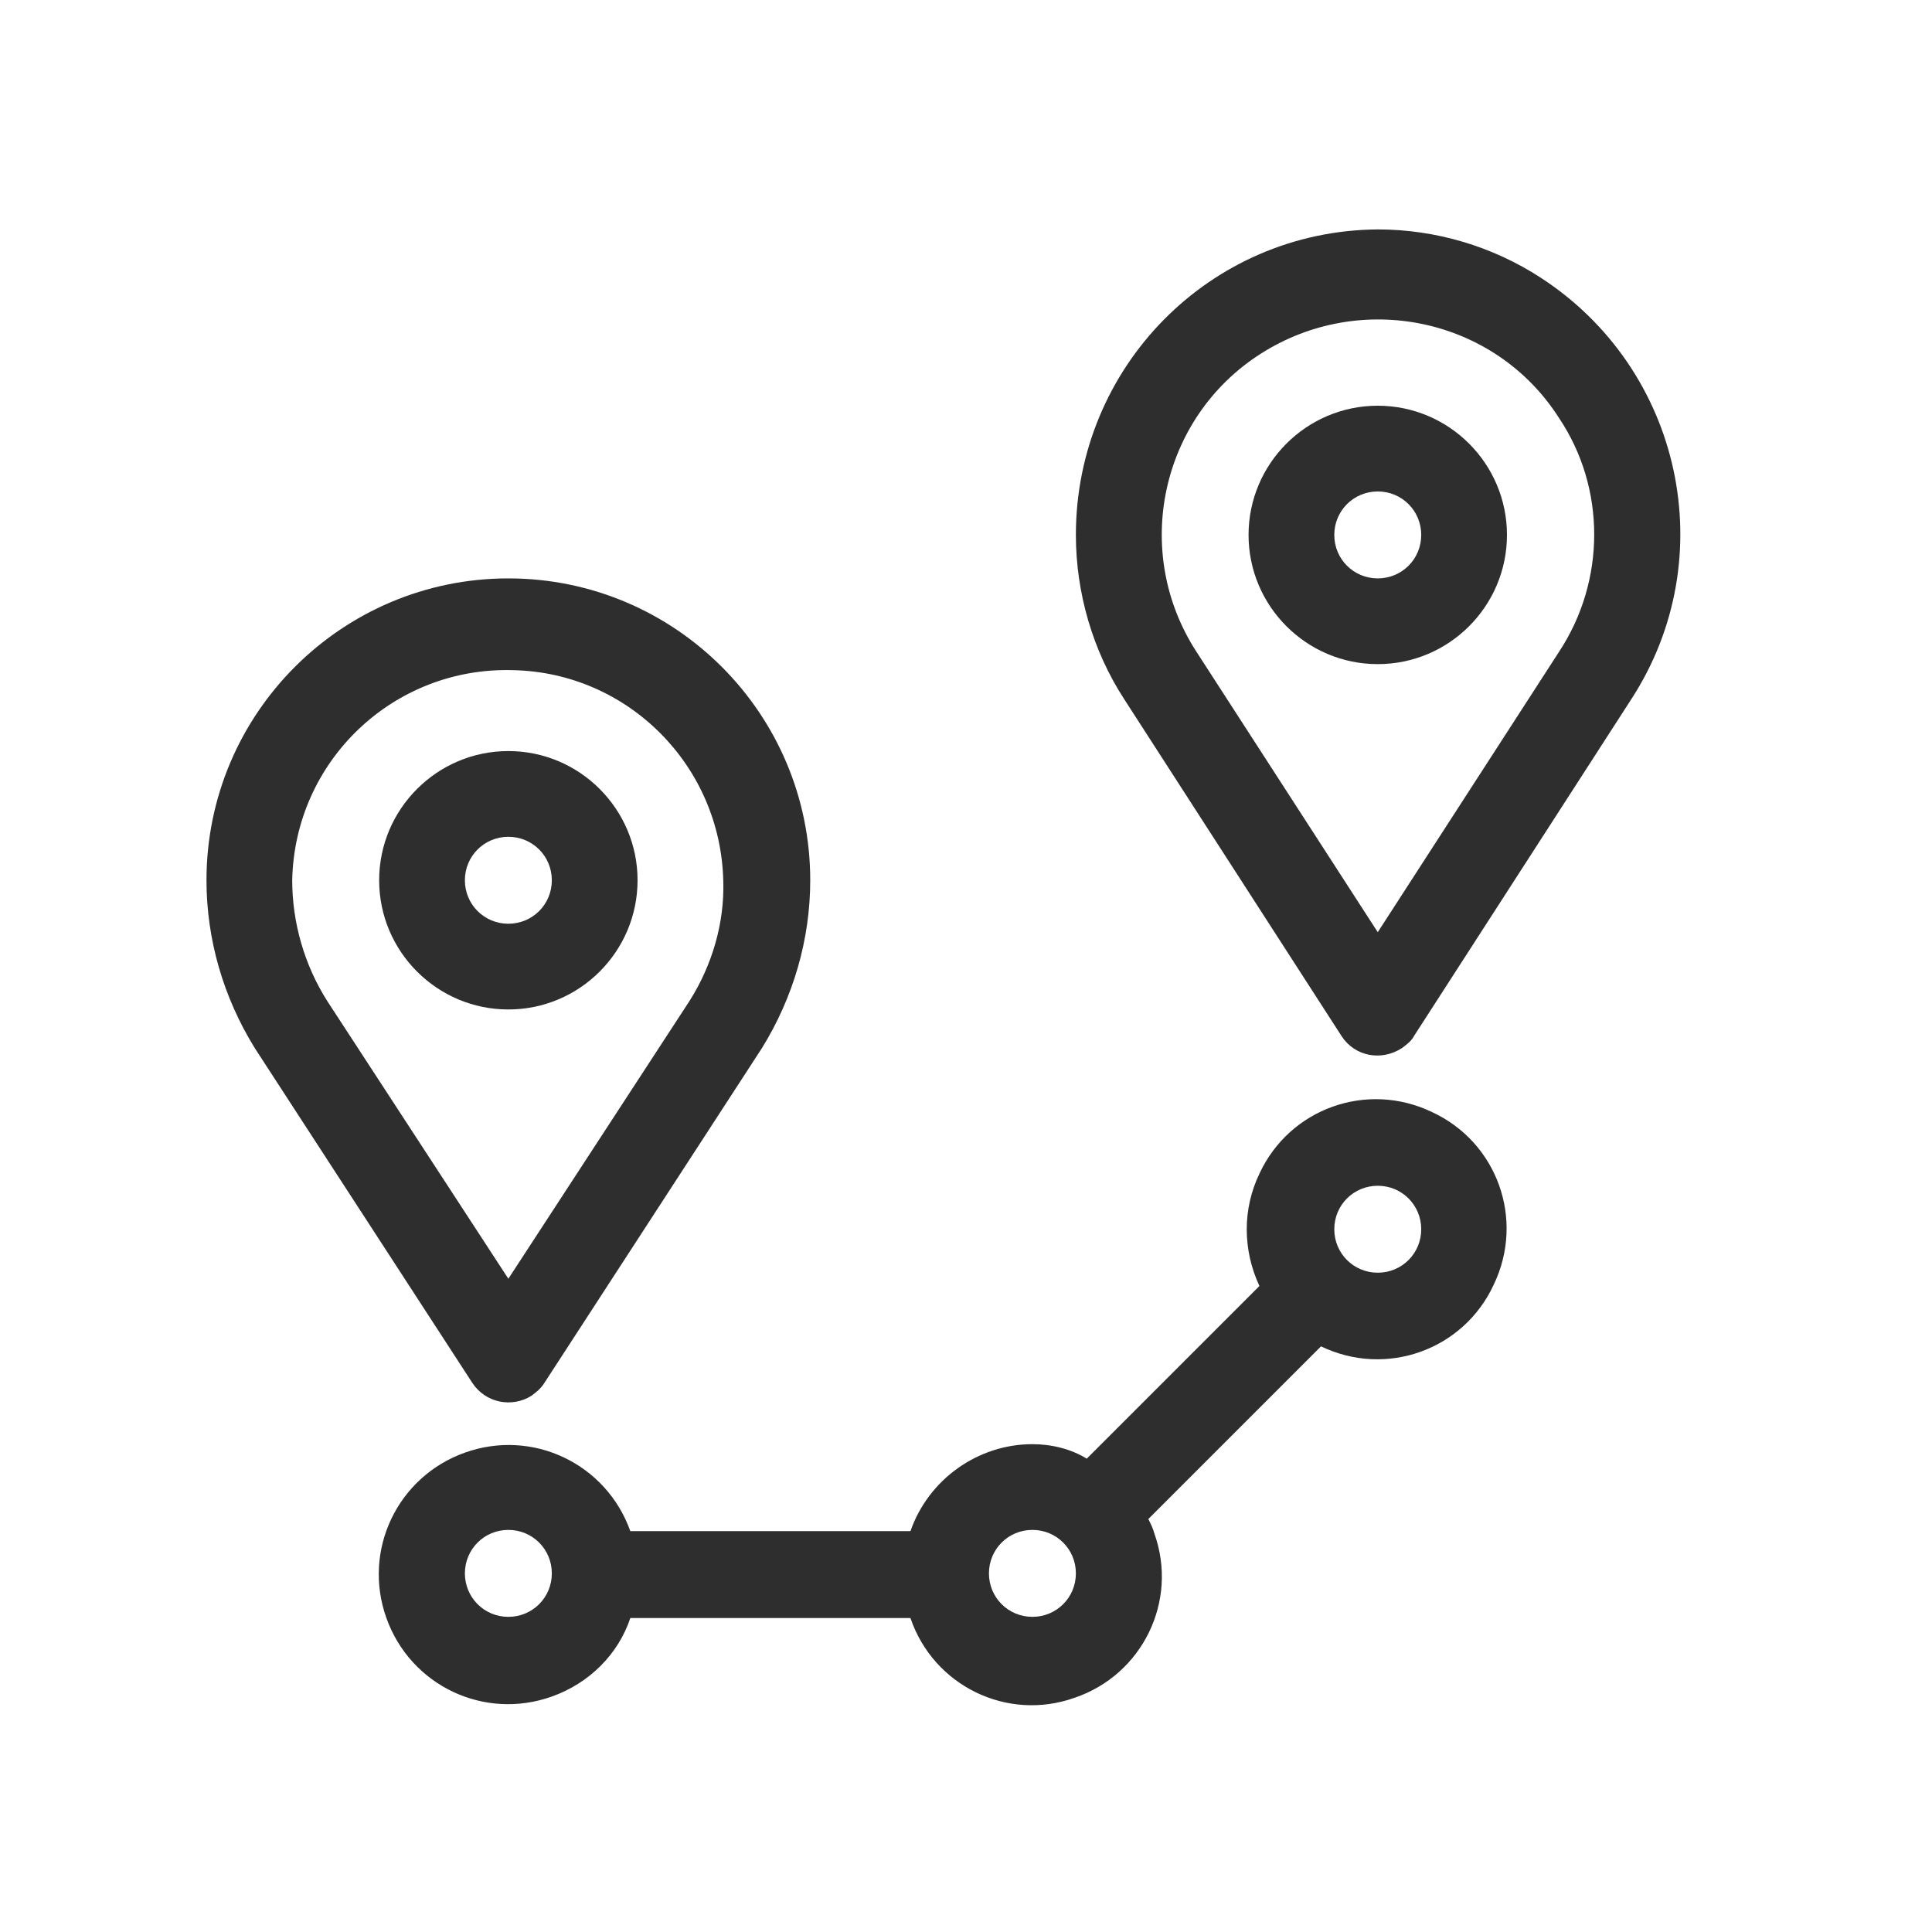
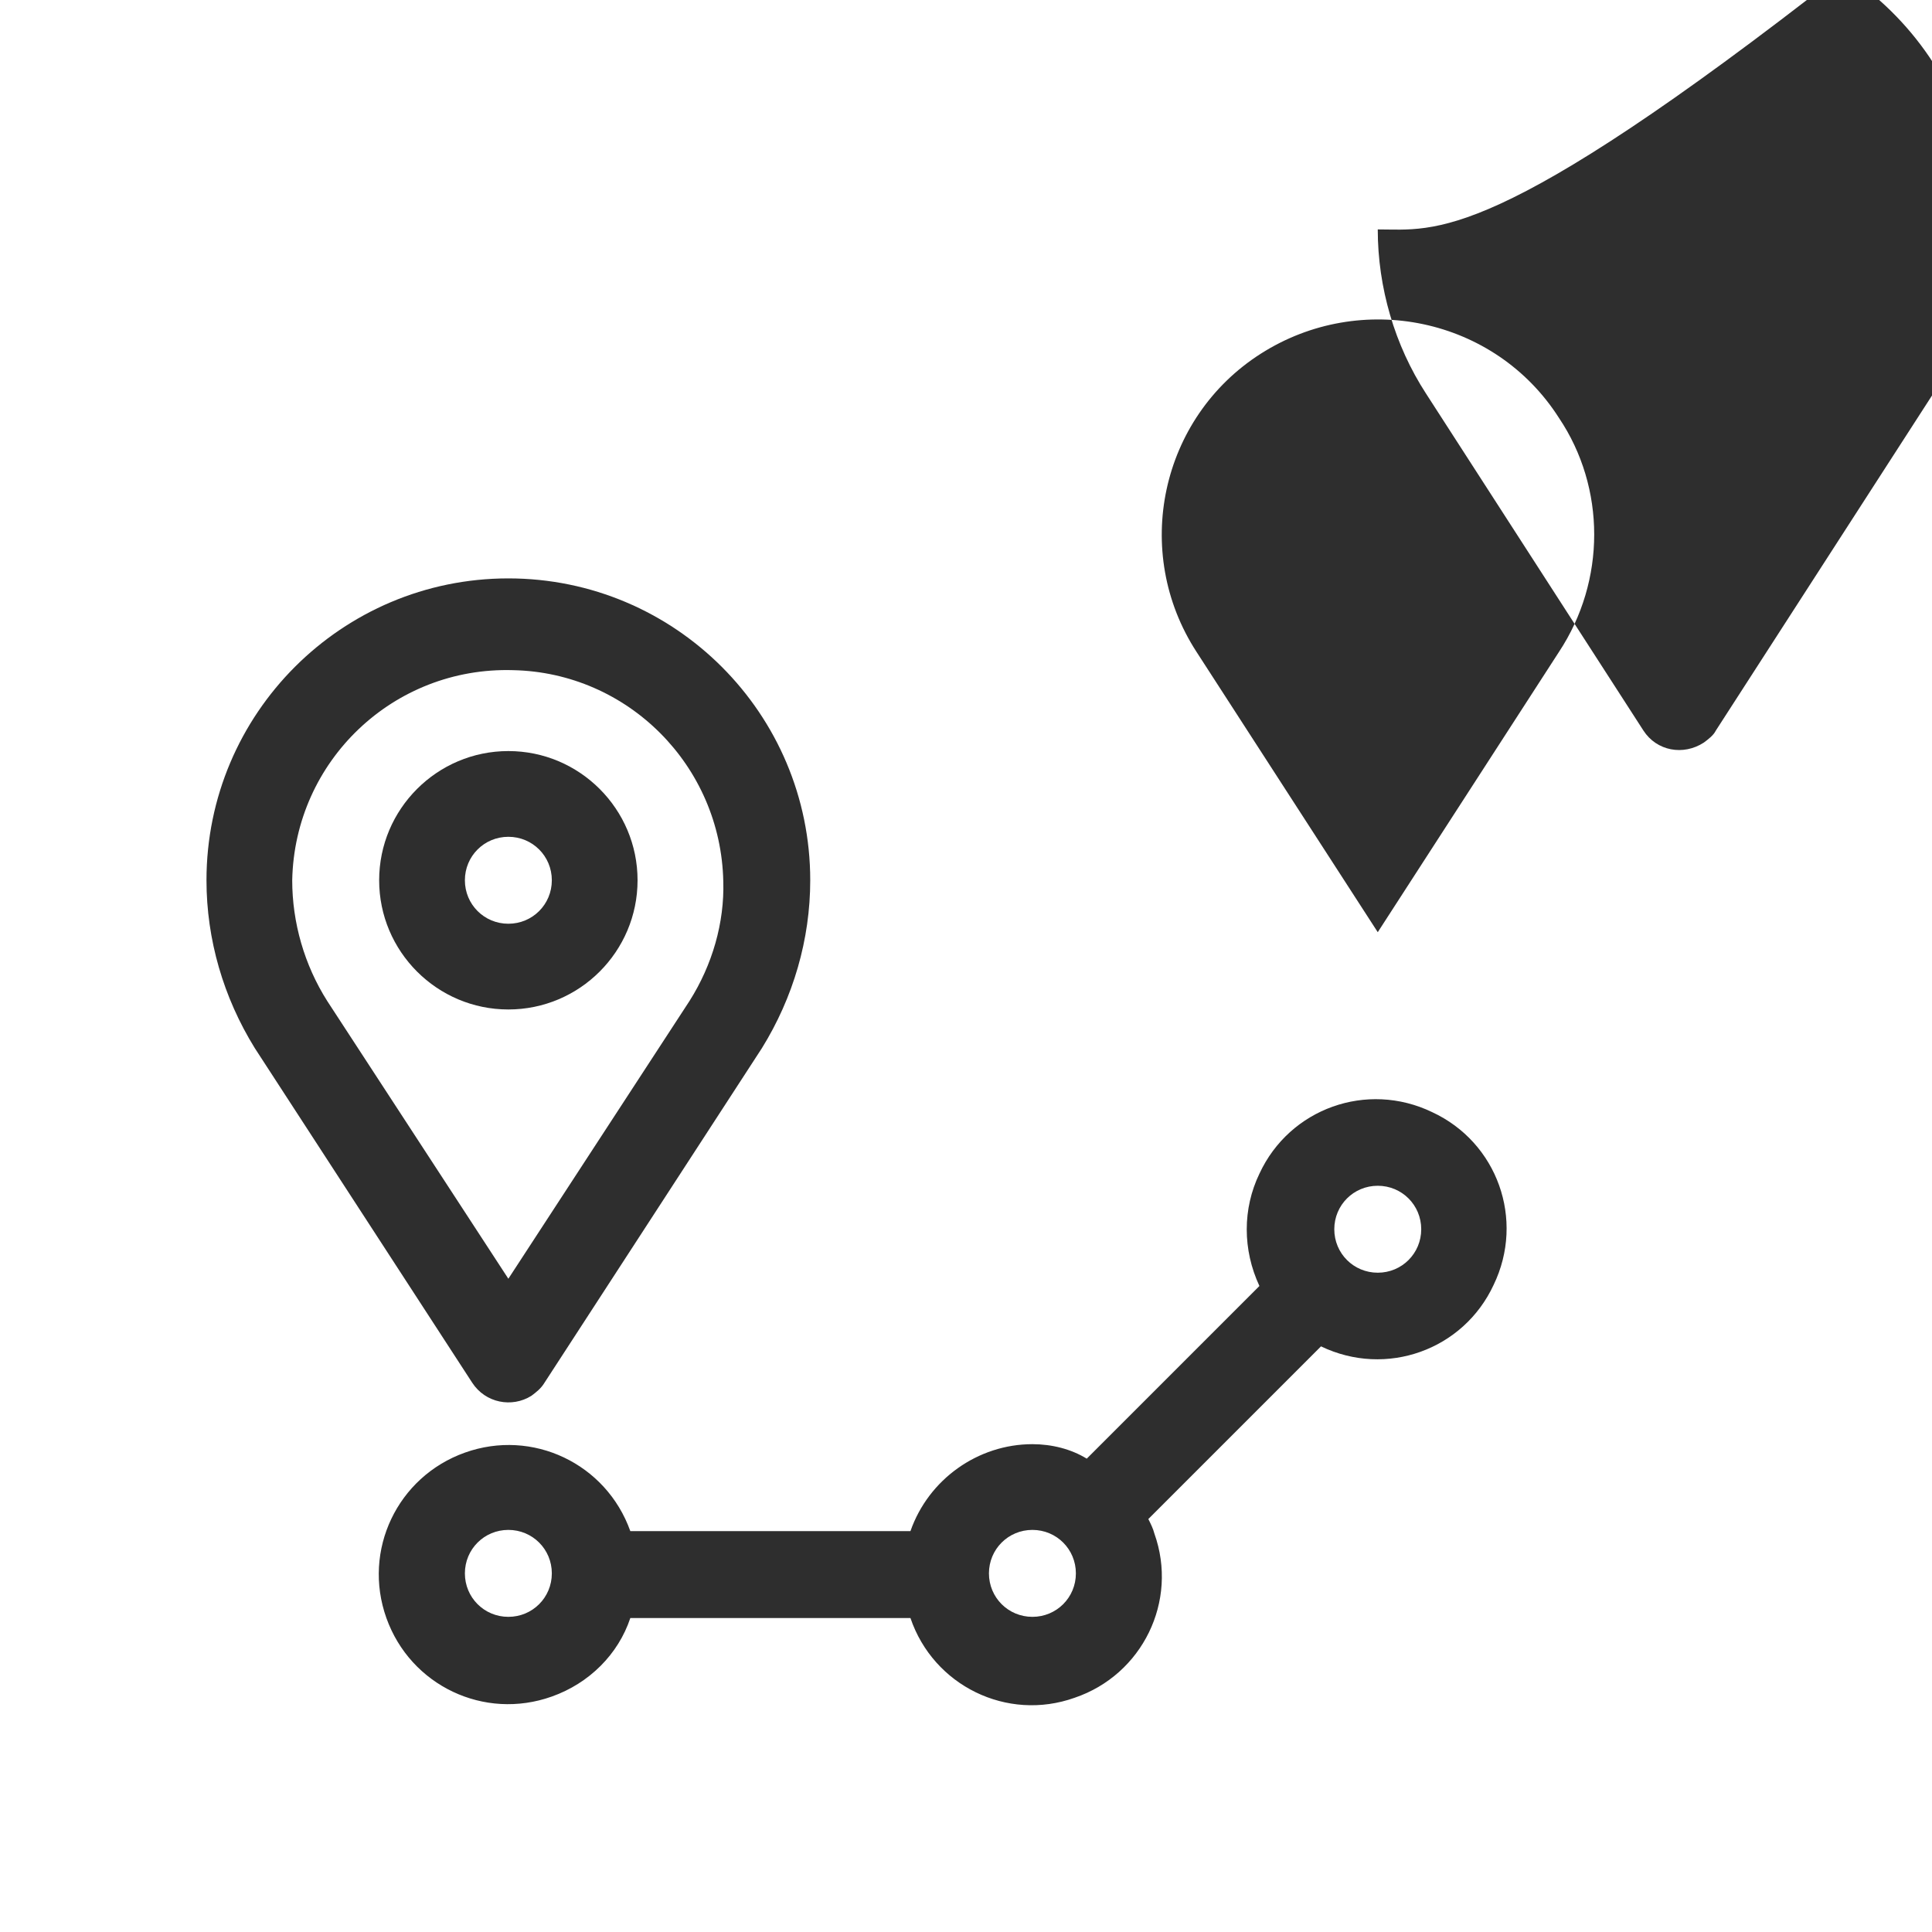
<svg xmlns="http://www.w3.org/2000/svg" version="1.1" id="Layer_1" x="0px" y="0px" viewBox="0 0 160 160" style="enable-background:new 0 0 160 160;" xml:space="preserve">
  <style type="text/css">
	.st0{fill:#2E2E2E;}
</style>
  <title>Home</title>
  <path class="st0" d="M85.5,119.6c-4.5,0-8.6,2.9-10.1,7.2H52.2c-2-5.6-8.1-8.5-13.7-6.5c-5.6,2-8.5,8.1-6.5,13.7s8.1,8.5,13.7,6.5  c3.1-1.1,5.5-3.5,6.5-6.5h23.2c1.9,5.6,8,8.6,13.6,6.6c5.6-1.9,8.6-8,6.6-13.6c-0.1-0.4-0.3-0.8-0.5-1.2l14.3-14.3  c5.4,2.6,11.8,0.3,14.3-5.1c2.6-5.4,0.3-11.8-5.1-14.3c-5.4-2.6-11.8-0.3-14.3,5.1c-1.4,2.9-1.4,6.3,0,9.3l-14.3,14.3  C88.7,120,87.1,119.6,85.5,119.6z M42.1,133.9c-2,0-3.6-1.6-3.6-3.6s1.6-3.6,3.6-3.6c2,0,3.6,1.6,3.6,3.6S44.1,133.9,42.1,133.9  L42.1,133.9z M85.5,133.9c-2,0-3.6-1.6-3.6-3.6c0-2,1.6-3.6,3.6-3.6c2,0,3.6,1.6,3.6,3.6C89.1,132.3,87.5,133.9,85.5,133.9z   M114.1,98.2c2,0,3.6,1.6,3.6,3.6s-1.6,3.6-3.6,3.6c-2,0-3.6-1.6-3.6-3.6c0,0,0,0,0,0C110.5,99.8,112.1,98.2,114.1,98.2z" />
  <path class="st0" d="M42.1,47.9c-13.8,0-25,11.2-25,25c0,4.9,1.4,9.7,4,13.9l18,27.7c1.1,1.7,3.3,2.1,4.9,1.1  c0.4-0.3,0.8-0.6,1.1-1.1l18-27.7c2.6-4.2,4-9,4-13.9C67.1,59.1,55.9,47.9,42.1,47.9z M57.1,82.9l-15,23l-15-23  c-1.9-3-2.9-6.5-2.9-10c0.2-9.9,8.4-17.7,18.3-17.4c9.5,0.2,17.2,7.9,17.4,17.5C60,76.4,59,79.9,57.1,82.9L57.1,82.9z" />
  <path class="st0" d="M42.1,62.2c-5.9,0-10.7,4.8-10.7,10.7c0,5.9,4.8,10.7,10.7,10.7s10.7-4.8,10.7-10.7C52.8,67,48,62.2,42.1,62.2z   M42.1,76.5c-2,0-3.6-1.6-3.6-3.6s1.6-3.6,3.6-3.6c2,0,3.6,1.6,3.6,3.6S44.1,76.5,42.1,76.5L42.1,76.5z" />
-   <path class="st0" d="M114.1,19c-13.9,0.1-25,11.4-25,25.3c0,4.8,1.4,9.6,4,13.6l18,27.9c1.1,1.7,3.3,2.1,5,1c0.4-0.3,0.8-0.6,1-1  l18-27.9c7.6-11.7,4.2-27.3-7.5-34.9C123.6,20.4,118.9,19,114.1,19z M129.1,54l-15,23.2L99.1,54c-5.4-8.3-3-19.4,5.3-24.7  s19.4-3,24.7,5.3C133,40.4,133,48.1,129.1,54z" />
-   <path class="st0" d="M114.1,33.6c-5.9,0-10.7,4.8-10.7,10.7S108.2,55,114.1,55c5.9,0,10.7-4.8,10.7-10.7  C124.8,38.4,120,33.6,114.1,33.6z M114.1,47.9c-2,0-3.6-1.6-3.6-3.6c0-2,1.6-3.6,3.6-3.6s3.6,1.6,3.6,3.6c0,0,0,0,0,0  C117.7,46.3,116.1,47.9,114.1,47.9C114.1,47.9,114.1,47.9,114.1,47.9z" />
+   <path class="st0" d="M114.1,19c0,4.8,1.4,9.6,4,13.6l18,27.9c1.1,1.7,3.3,2.1,5,1c0.4-0.3,0.8-0.6,1-1  l18-27.9c7.6-11.7,4.2-27.3-7.5-34.9C123.6,20.4,118.9,19,114.1,19z M129.1,54l-15,23.2L99.1,54c-5.4-8.3-3-19.4,5.3-24.7  s19.4-3,24.7,5.3C133,40.4,133,48.1,129.1,54z" />
</svg>